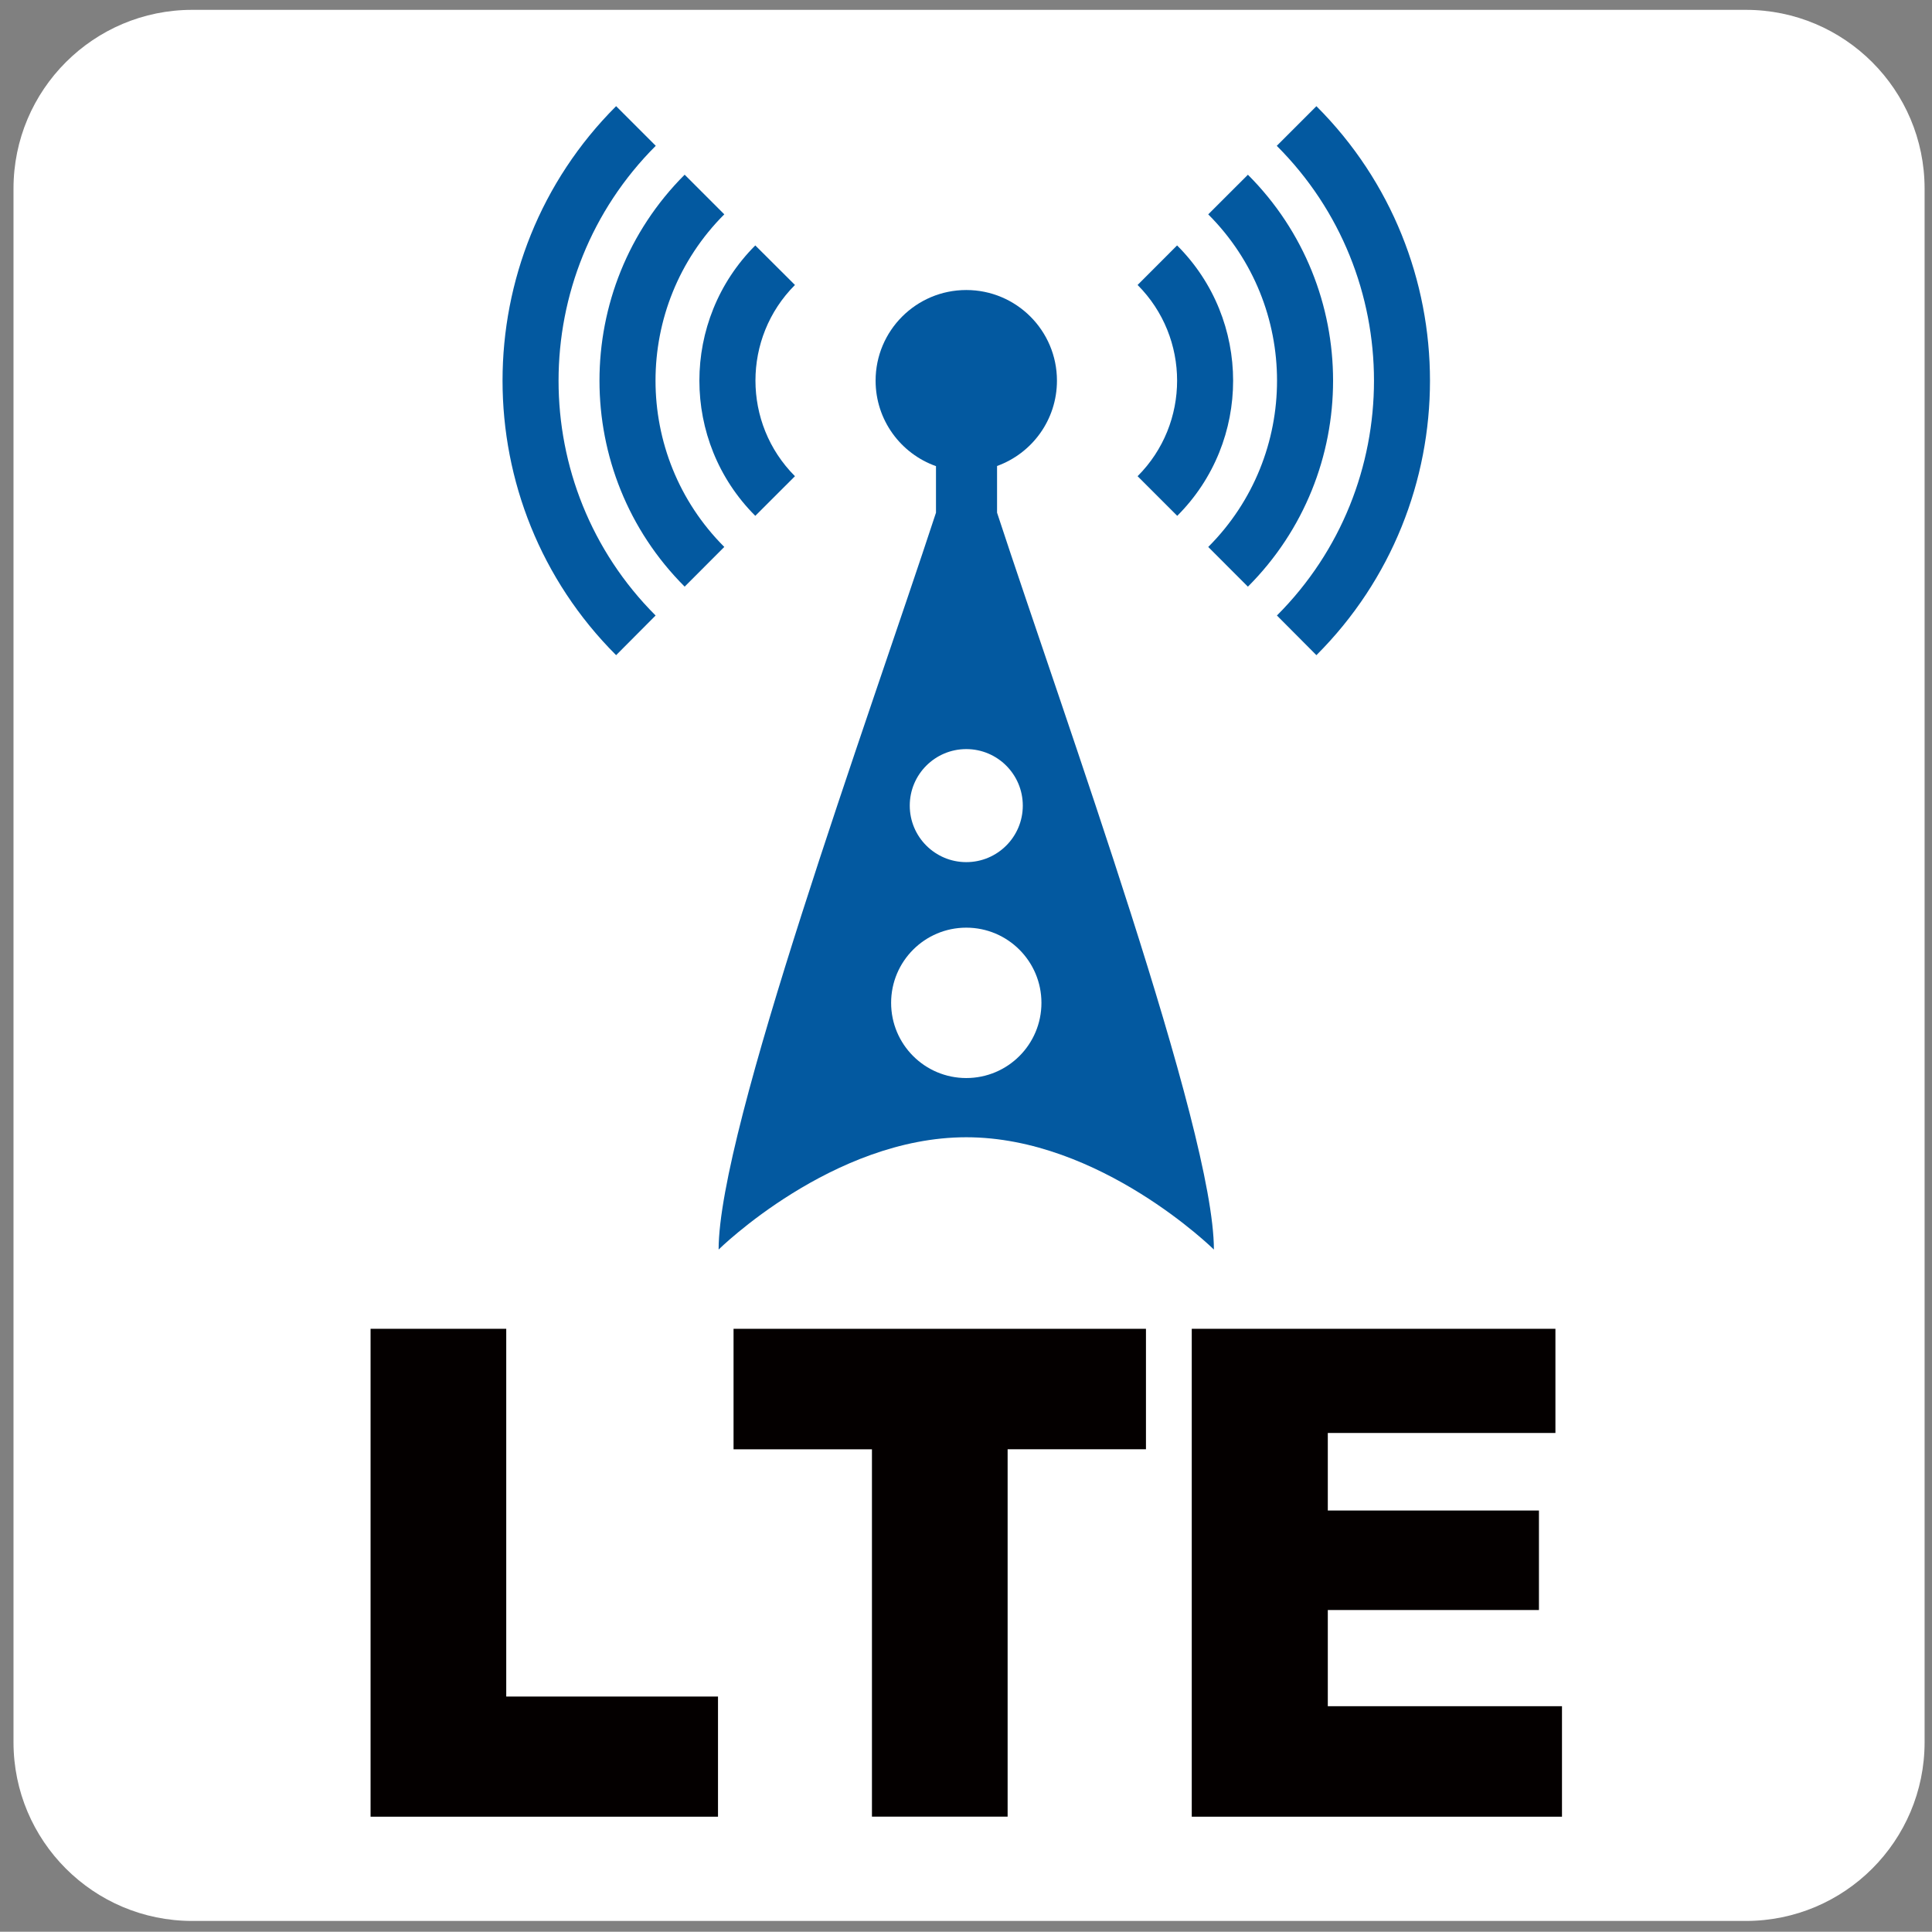
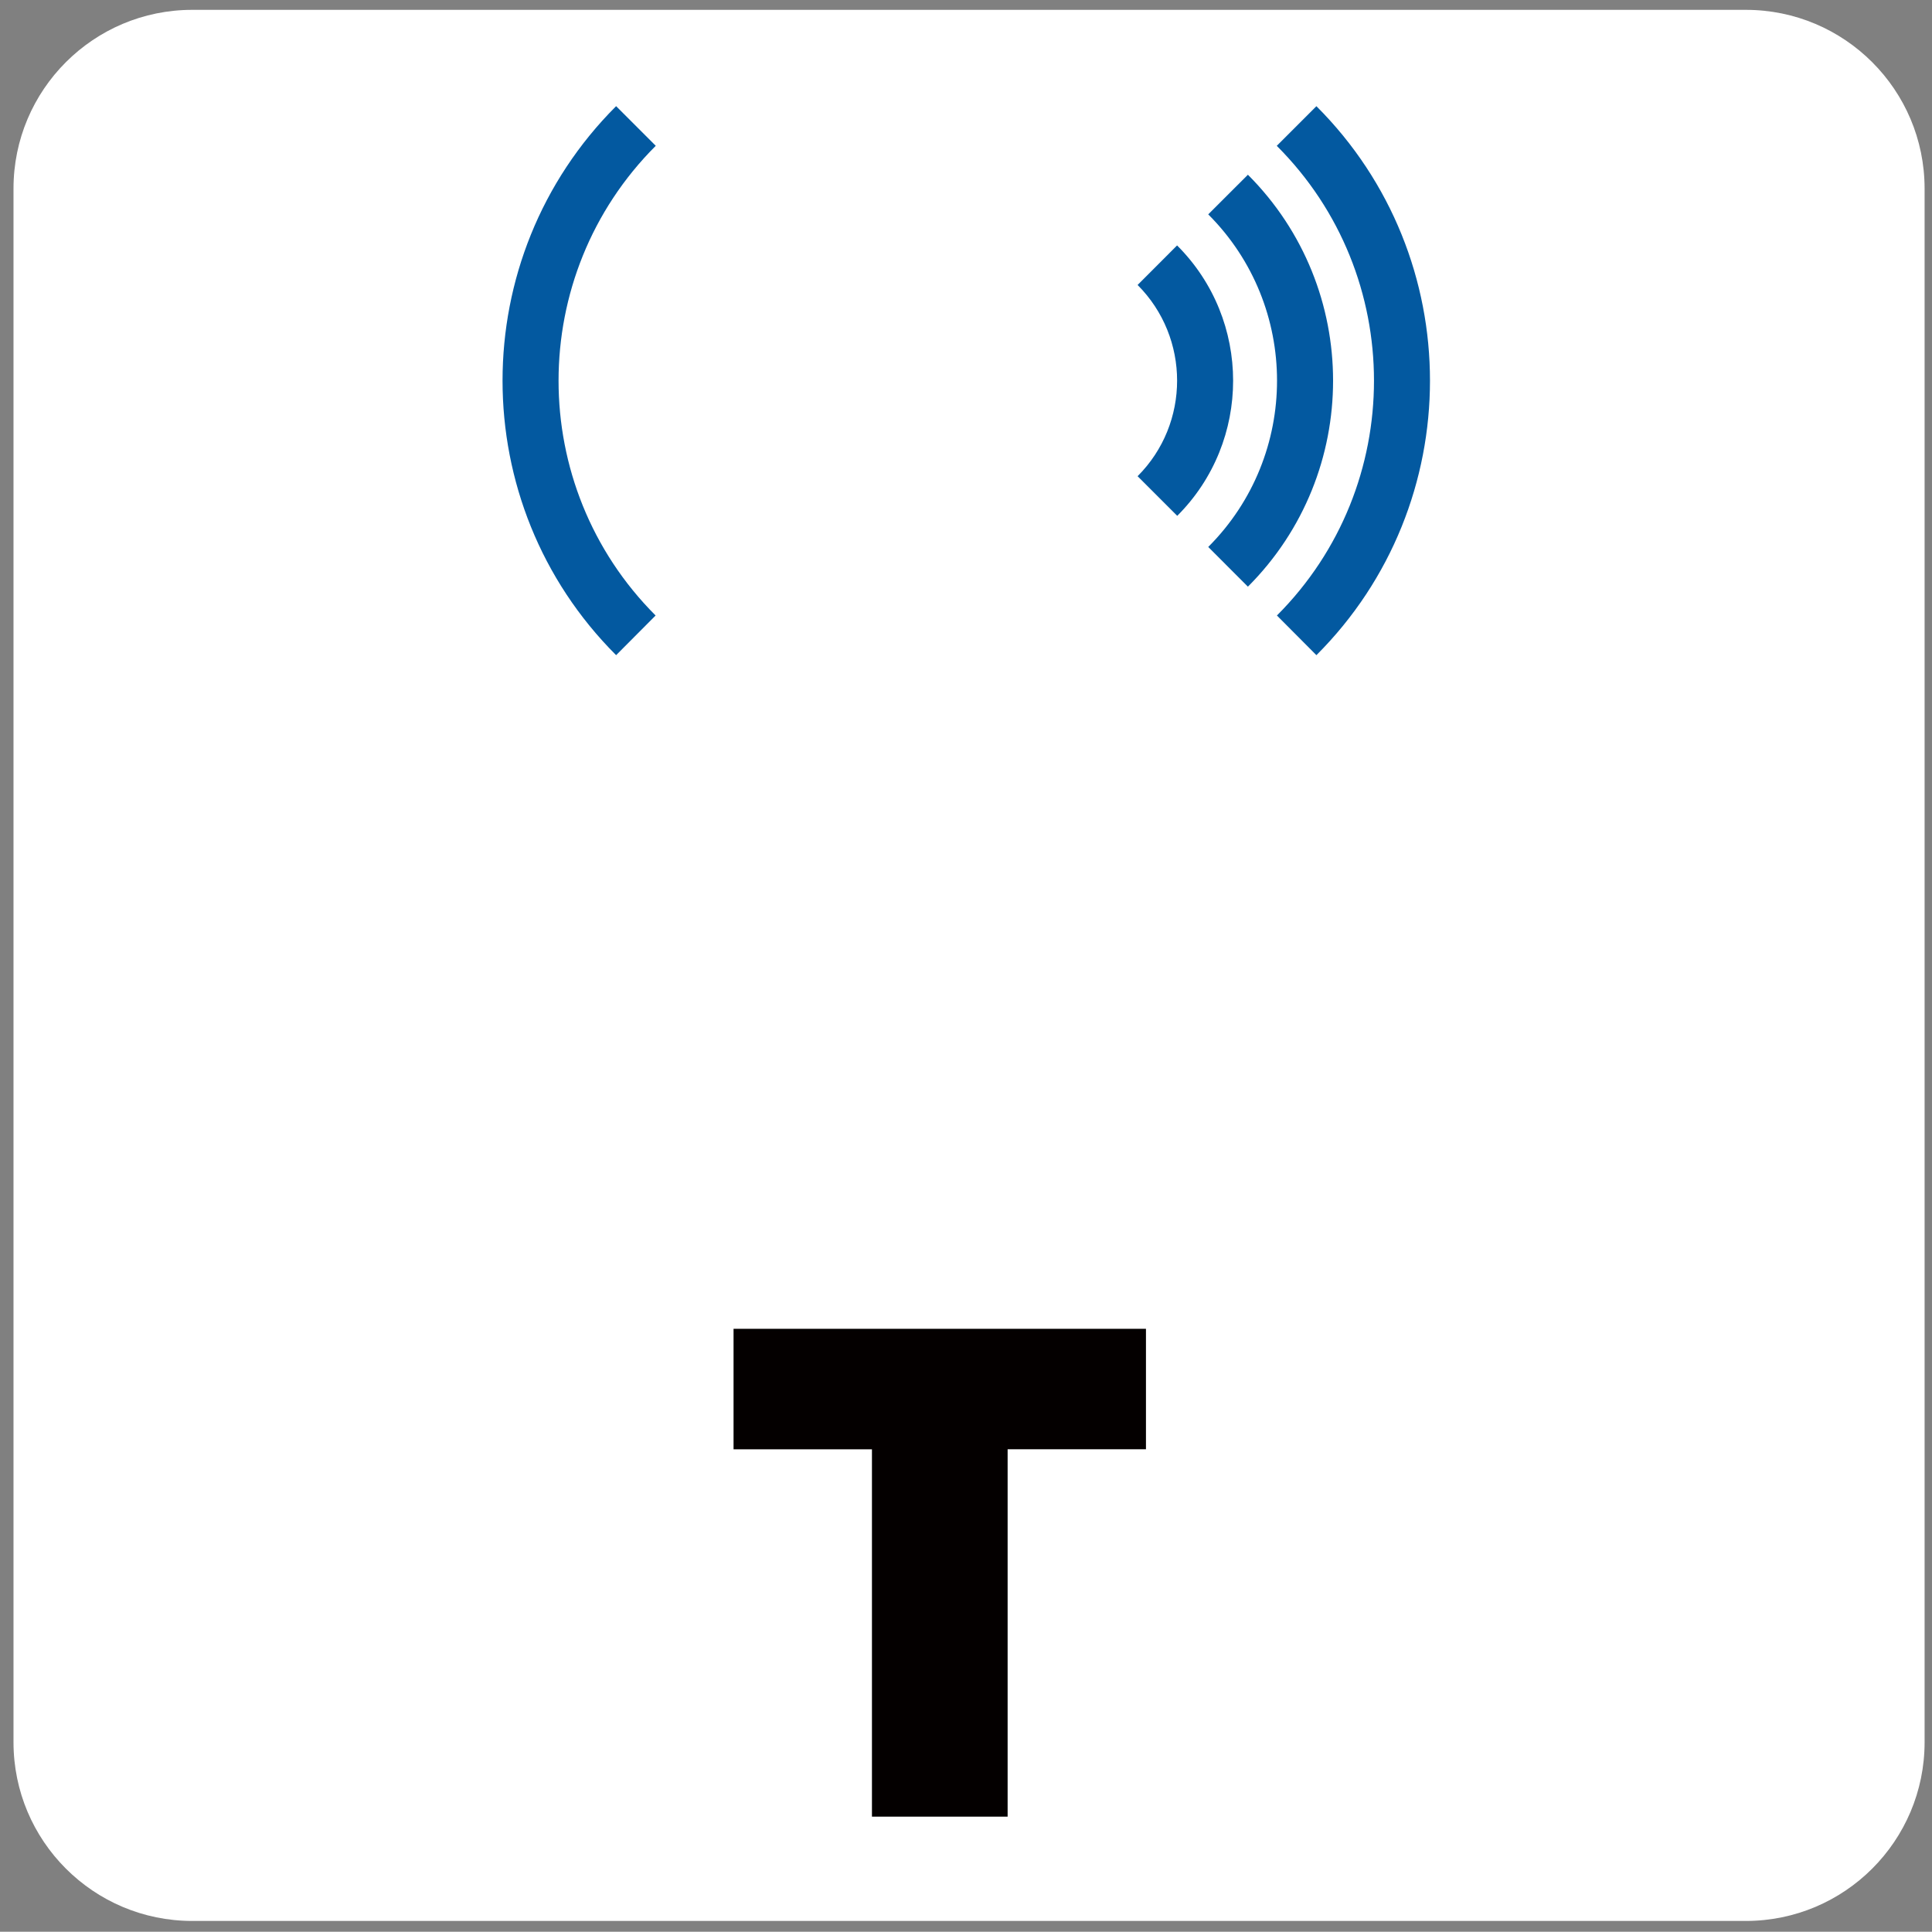
<svg xmlns="http://www.w3.org/2000/svg" version="1.1" x="0px" y="0px" width="62.386px" height="62.378px" viewBox="0 0 62.386 62.378" enable-background="new 0 0 62.386 62.378" xml:space="preserve">
  <rect x="0" y="0" width="62.386" height="62.378" fill="#808080" stroke="none" />
  <g id="圖層_2">
    <path fill="#FFFFFF" d="M56.375,0.318H6.207c-3.187,0-5.771,2.584-5.771,5.771v50.169c0,3.187,2.584,5.771,5.771,5.771h50.169   c3.187,0,5.771-2.584,5.771-5.771V6.089C62.146,2.902,59.562,0.318,56.375,0.318z" />
  </g>
  <g id="圖層_1">
    <g>
      <g>
-         <path fill="#040000" d="M11.966,42.908h4.381v11.875h6.838v3.88H11.966V42.908z" />
        <path fill="#040000" d="M23.686,42.908h13.318v3.89h-4.467v11.864h-4.381V46.799h-4.469V42.908z" />
-         <path fill="#040000" d="M38.483,42.908h11.743v3.364h-7.35v2.504h6.818v3.213h-6.818v3.106h7.562v3.568H38.483V42.908z" />
      </g>
    </g>
    <g>
      <g>
-         <path fill="#0359A0" d="M32.196,16.555v-1.508c1.127-0.407,1.934-1.486,1.934-2.755c0-1.617-1.311-2.927-2.928-2.927     c-1.617,0-2.928,1.311-2.928,2.927c0,1.274,0.814,2.358,1.95,2.76v1.503c-2.194,6.69-7.019,19.919-7.019,23.794     c0,0,3.675-3.626,7.997-3.626c4.322,0,7.996,3.626,7.996,3.626C39.198,36.474,34.39,23.246,32.196,16.555z M31.202,24.189     c1.008,0,1.825,0.817,1.825,1.825c0,1.008-0.817,1.825-1.825,1.825c-1.008,0-1.825-0.817-1.825-1.825     C29.377,25.006,30.194,24.189,31.202,24.189z M31.202,34.811c-1.341,0-2.427-1.087-2.427-2.428c0-1.341,1.086-2.428,2.427-2.428     c1.34,0,2.427,1.087,2.427,2.428C33.629,33.725,32.543,34.811,31.202,34.811z" />
-       </g>
+         </g>
      <g>
        <path fill="#0359A0" d="M42.508,21.156l-1.275-1.281c4.18-4.183,4.18-10.987-0.005-15.166l1.28-1.28     C47.398,8.313,47.398,16.27,42.508,21.156L42.508,21.156z" />
        <path fill="#0359A0" d="M39.015,17.662l1.281,1.282c3.667-3.668,3.667-9.635,0-13.302l-1.281,1.28     C41.977,9.882,41.977,14.7,39.015,17.662L39.015,17.662z" />
        <path fill="#0359A0" d="M38.014,16.657c2.407-2.406,2.407-6.325-0.005-8.732l-1.275,1.277c1.701,1.705,1.701,4.474,0,6.175     L38.014,16.657z" />
        <path fill="#0359A0" d="M21.175,4.708l-1.28-1.28c-4.89,4.885-4.89,12.842,0,17.728l1.275-1.281     C16.991,15.696,16.991,8.888,21.175,4.708L21.175,4.708z" />
-         <path fill="#0359A0" d="M22.108,18.943l1.28-1.282c-2.961-2.961-2.961-7.779,0-10.74l-1.28-1.28     C18.441,9.308,18.441,15.276,22.108,18.943L22.108,18.943z" />
-         <path fill="#0359A0" d="M24.389,16.657l1.281-1.28c-1.701-1.701-1.701-4.474,0-6.175l-1.281-1.277     C21.982,10.333,21.982,14.251,24.389,16.657L24.389,16.657z" />
      </g>
    </g>
  </g>
</svg>